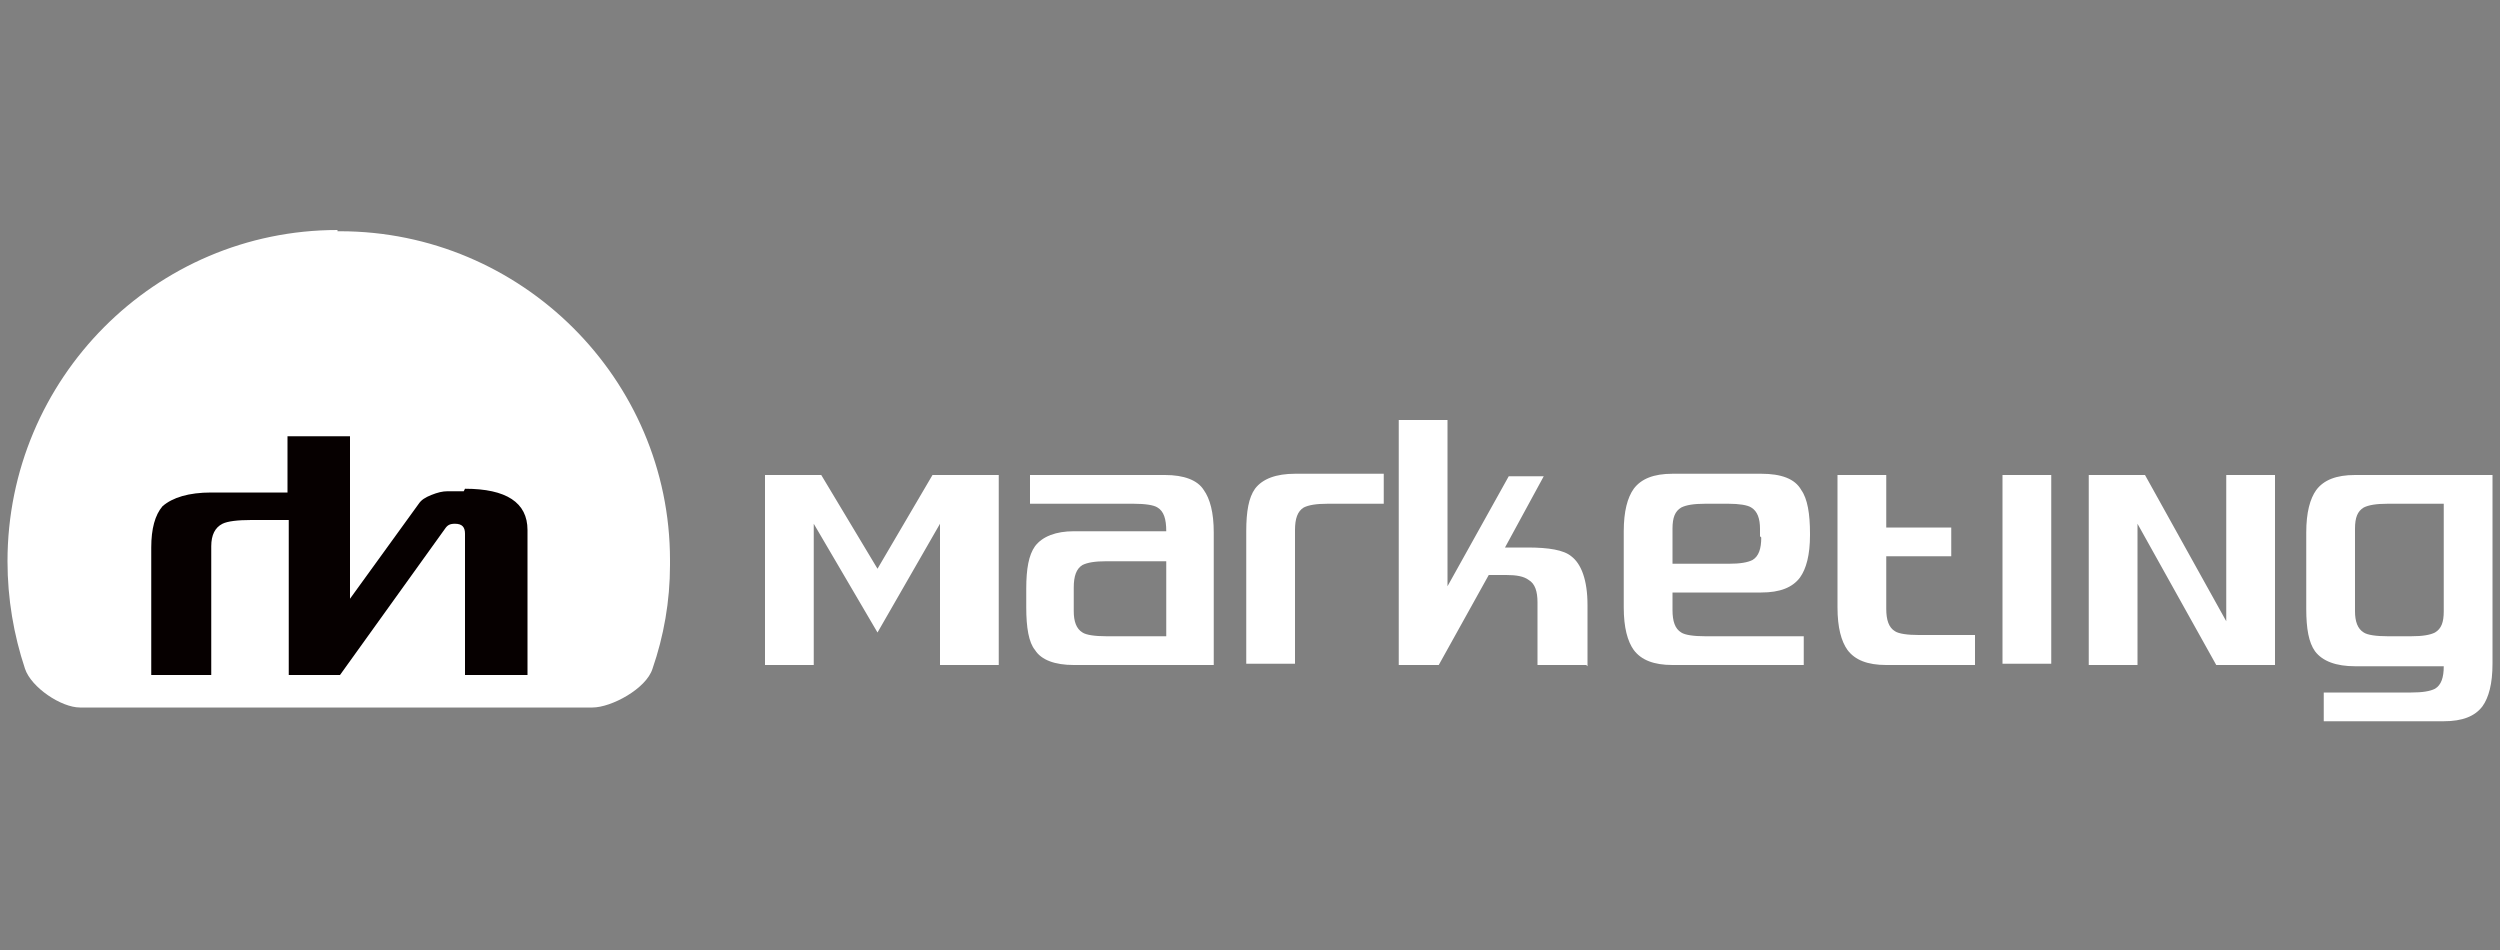
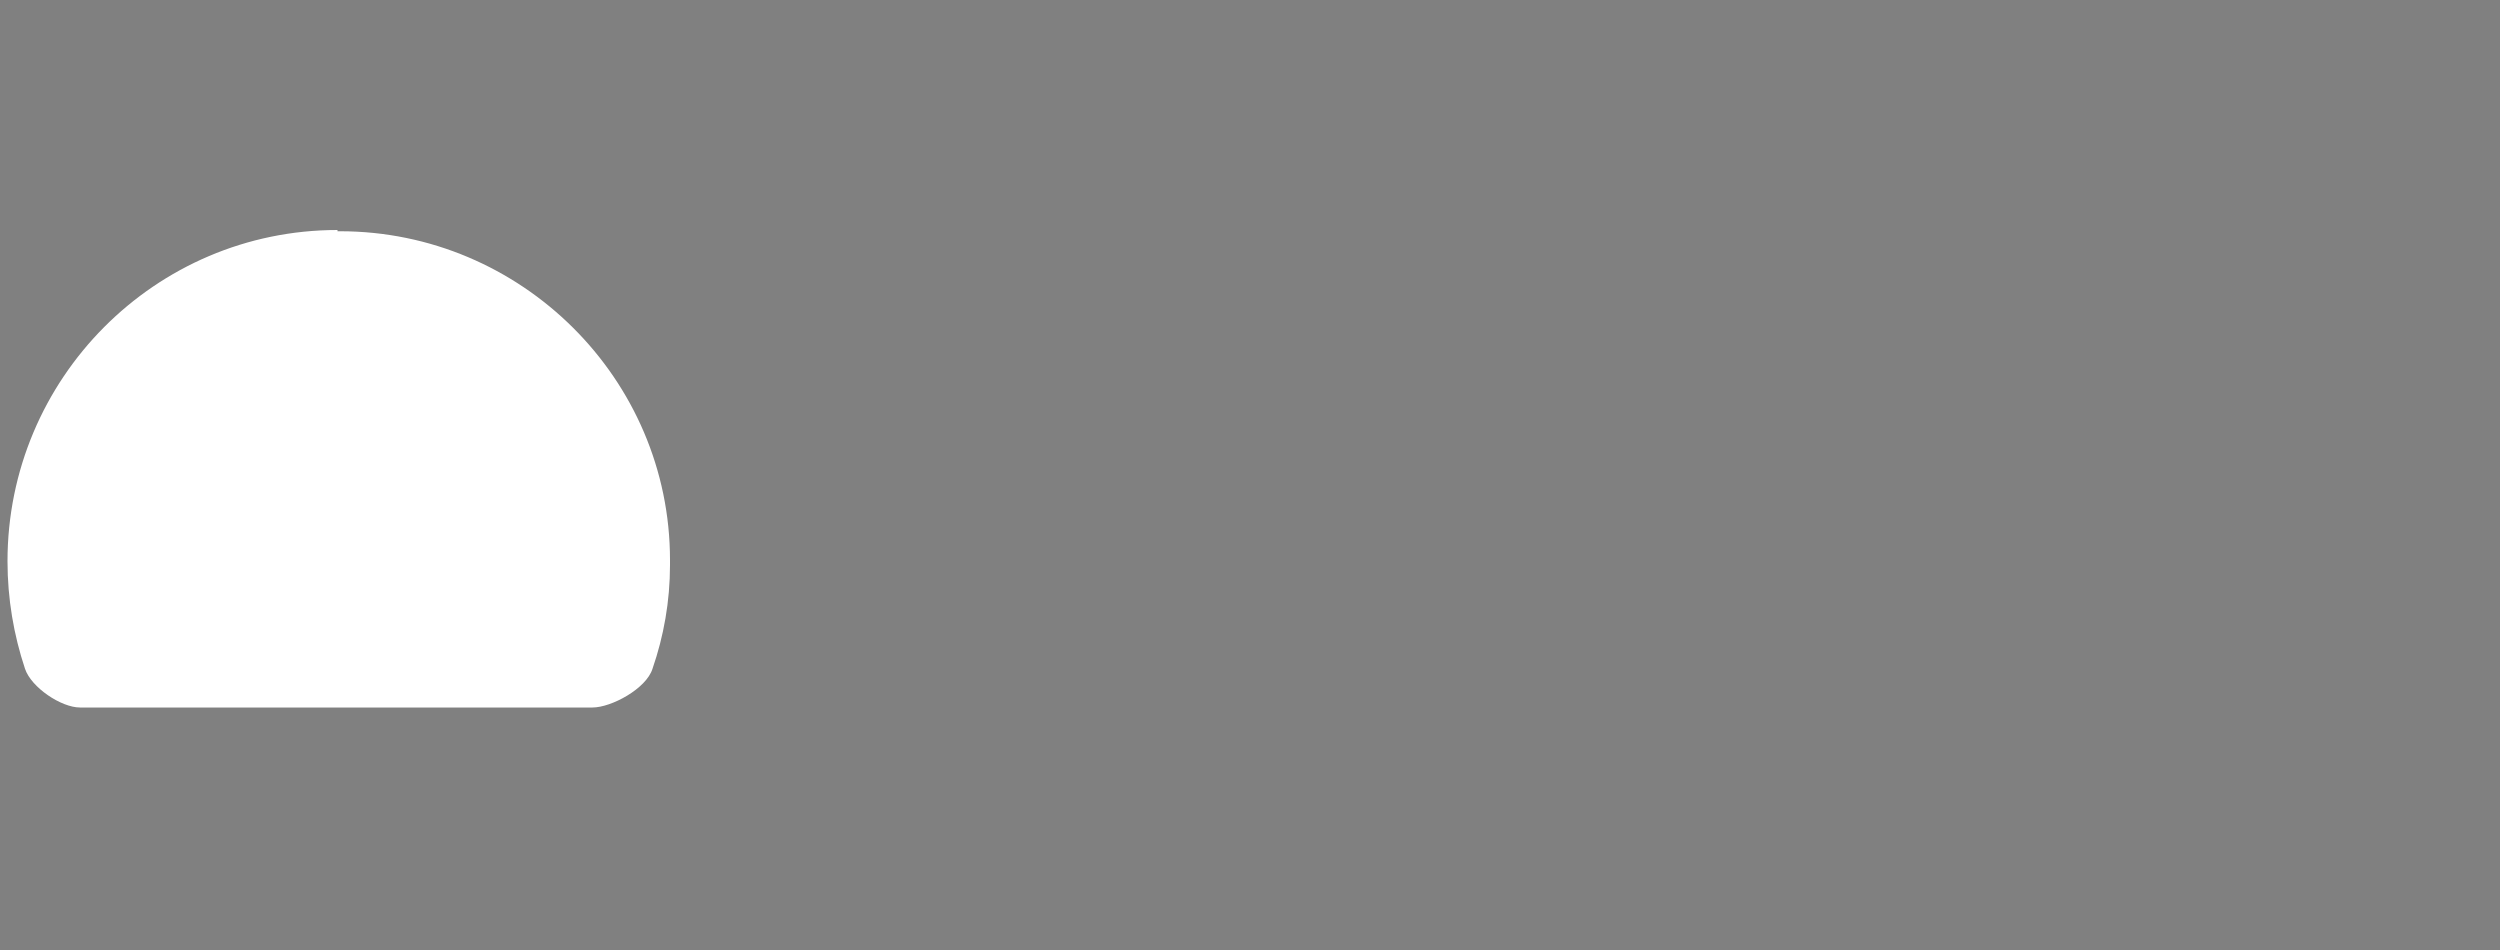
<svg xmlns="http://www.w3.org/2000/svg" id="Ebene_1" version="1.1" viewBox="0 0 200 76">
  <rect x="0" y="0" width="200" height="76" fill="#808080" stroke="none" />
  <defs>
    <style>
      .st0, .st1 {
        fill-rule: evenodd;
      }

      .st0, .st2 {
        fill: #fff;
      }

      .st1 {
        fill: #060000;
      }
    </style>
  </defs>
  <g id="Layer_1">
-     <path class="st0" d="M79.9,53.2h-4.7v-11.3l-5,8.7-5.1-8.7v11.3h-3.9v-15.2h4.5l4.5,7.5,4.4-7.5h5.3s0,15.2,0,15.2ZM93.3,50.9v-6h-4.8c-.9,0-1.5.1-1.9.3-.5.3-.7.9-.7,1.8v1.9c0,.8.2,1.4.7,1.7.3.2,1,.3,1.9.3h4.8ZM97.3,53.2h-11.4c-1.5,0-2.6-.4-3.1-1.2-.5-.6-.7-1.8-.7-3.4v-1.5c0-1.6.2-2.7.7-3.4.6-.8,1.7-1.2,3.1-1.2h7.4c0-1-.2-1.6-.7-1.9-.3-.2-1-.3-1.9-.3h-8.3v-2.3h10.8c1.5,0,2.6.4,3.1,1.2.5.7.8,1.8.8,3.4v10.6h.2ZM110.7,40.3h-4.5c-.9,0-1.5.1-1.9.3-.5.3-.7.9-.7,1.8v10.7h-3.9v-10.6c0-1.6.2-2.7.7-3.4.6-.8,1.7-1.2,3.2-1.2h7.1v2.4ZM126.9,53.2h-3.9v-5c0-.9-.2-1.5-.7-1.8-.4-.3-1-.4-1.8-.4s-.4,0-.7,0h-.7l-4,7.2h-3.2v-19.6h3.9v13.3l4.9-8.8h2.8l-3.1,5.7h1.8c1.7,0,2.9.2,3.5.7.8.6,1.3,1.9,1.3,3.9v4.9l-.1-.1ZM140.8,42.9v-.6c0-.8-.2-1.4-.7-1.7-.3-.2-1-.3-1.8-.3h-1.9c-.9,0-1.5.1-1.9.3-.5.3-.7.8-.7,1.7v2.8h4.5c.9,0,1.5-.1,1.9-.3.5-.3.7-.9.7-1.8M144.8,42.8c0,1.6-.3,2.7-.8,3.4-.6.8-1.6,1.2-3.1,1.2h-7.1v1.4c0,.9.2,1.5.7,1.8.3.2,1,.3,1.9.3h7.9v2.3h-10.5c-1.5,0-2.5-.4-3.1-1.2-.5-.7-.8-1.8-.8-3.4v-6.1c0-1.6.3-2.7.8-3.4.6-.8,1.6-1.2,3.1-1.2h7.1c1.6,0,2.7.4,3.2,1.3.5.7.7,1.9.7,3.5M158,53.2h-7.1c-1.5,0-2.5-.4-3.1-1.2-.5-.7-.8-1.8-.8-3.4v-10.6h3.9v4.2h5.2v2.3h-5.2v4.2c0,.9.2,1.5.7,1.8.3.2,1,.3,1.9.3h4.5v2.4ZM164.1,53.1h-3.9v-15.1h3.9v15.1ZM182,53.2h-4.7l-6.3-11.3v11.3h-3.9v-15.2h4.5l6.5,11.7v-11.7h3.9v15.2ZM195.5,48.9v-8.6h-4.5c-.9,0-1.5.1-1.9.3-.5.3-.7.8-.7,1.7v6.6c0,.8.2,1.4.7,1.7.3.2,1,.3,1.9.3h1.9c.9,0,1.5-.1,1.9-.3.5-.3.7-.8.7-1.7M199.4,53.1c0,1.6-.3,2.7-.8,3.4-.6.8-1.6,1.2-3.1,1.2h-9.6v-2.3h7c.9,0,1.5-.1,1.9-.3.5-.3.7-.9.7-1.8h-7.1c-1.5,0-2.6-.4-3.2-1.2-.5-.7-.7-1.8-.7-3.4v-6.1c0-1.6.3-2.7.8-3.4.6-.8,1.6-1.2,3.1-1.2h11v15.1h0Z" />
-     <path class="st2" d="M27,18.4C12.4,18.4.6,30.3.6,44.9h0c0,3,.5,5.9,1.4,8.6.5,1.5,2.9,3.1,4.4,3.1h41c1.5,0,4.3-1.5,4.8-3.1.9-2.6,1.4-5.4,1.4-8.3v-.4c0-14.5-11.9-26.3-26.4-26.3h-.2v-.1Z" />
-     <path class="st1" d="M37.1,39.3h-1.3c-.4,0-.8.1-1.3.3s-.8.4-1,.7l-5.5,7.6v-13h-5v4.5h-6.1c-1.8,0-3.1.4-3.9,1.1-.6.7-.9,1.8-.9,3.3v10.2h4.8v-10.3c0-.9.3-1.5.9-1.8.4-.2,1.2-.3,2.3-.3h3v12.4h4.1l8.4-11.7c.2-.3.4-.4.8-.4.6,0,.8.3.8.8v11.3h5v-11.6c0-2.2-1.7-3.3-5-3.3" />
+     <path class="st2" d="M27,18.4C12.4,18.4.6,30.3.6,44.9c0,3,.5,5.9,1.4,8.6.5,1.5,2.9,3.1,4.4,3.1h41c1.5,0,4.3-1.5,4.8-3.1.9-2.6,1.4-5.4,1.4-8.3v-.4c0-14.5-11.9-26.3-26.4-26.3h-.2v-.1Z" />
  </g>
</svg>